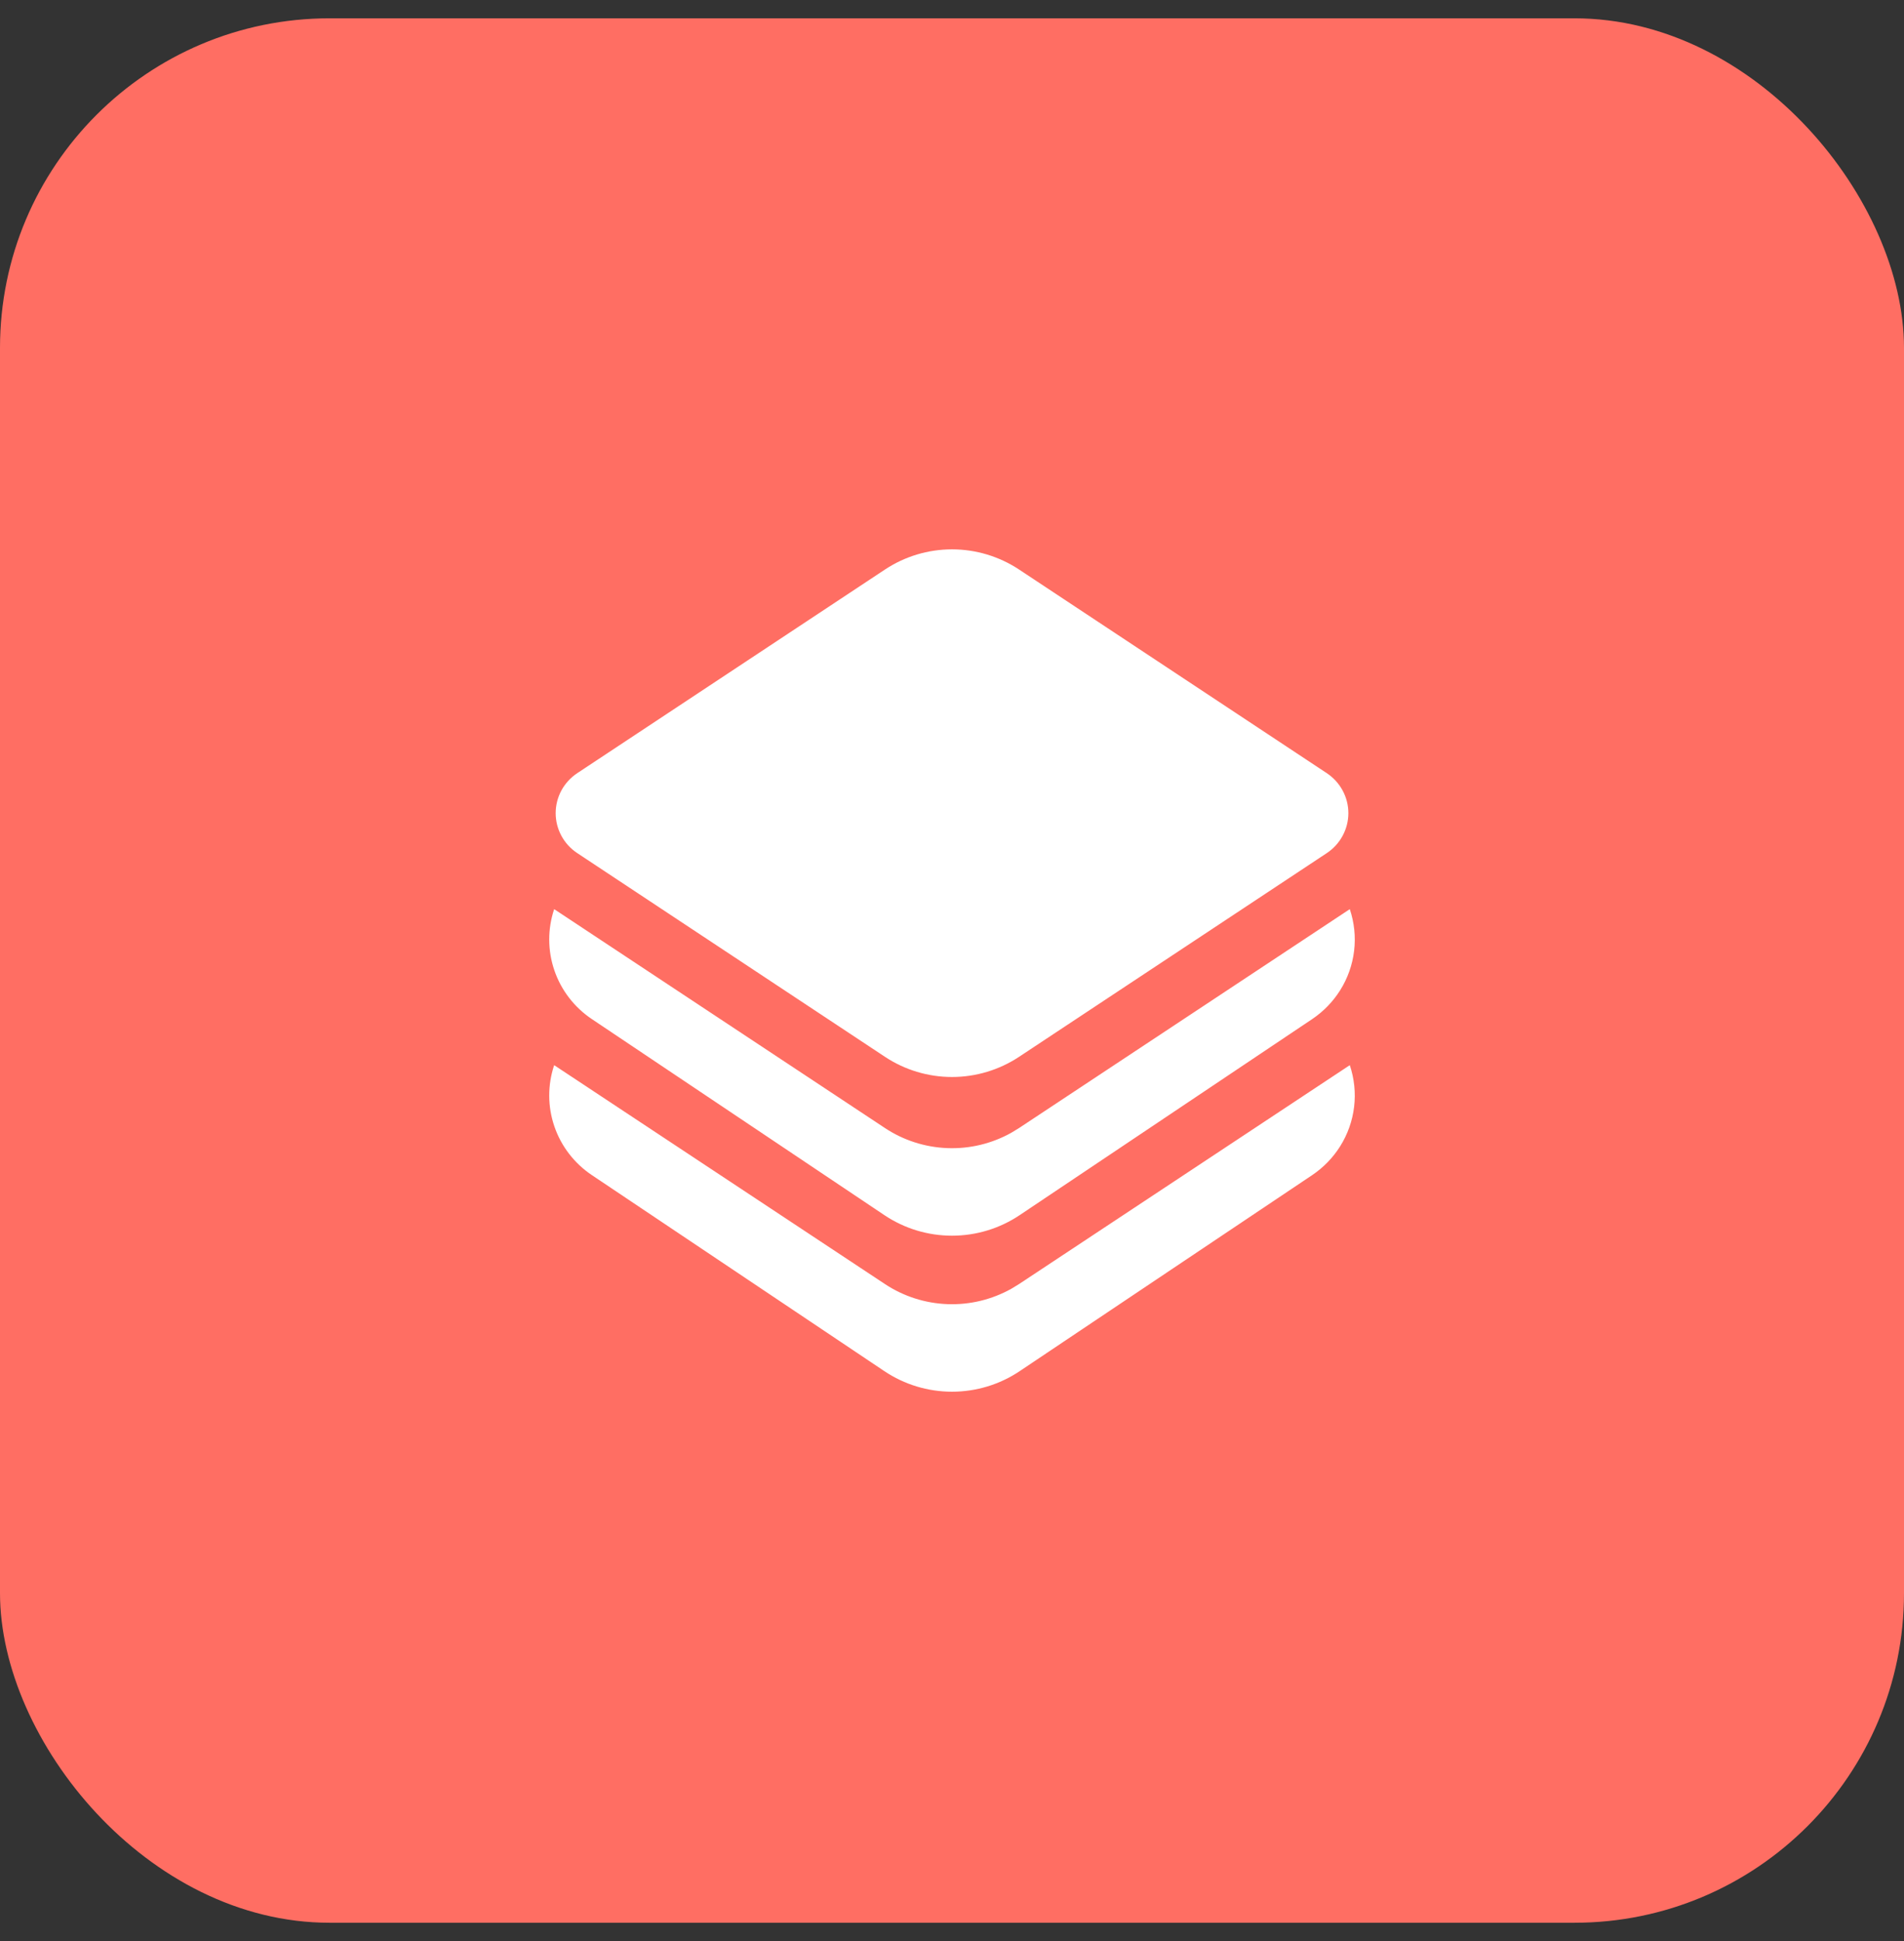
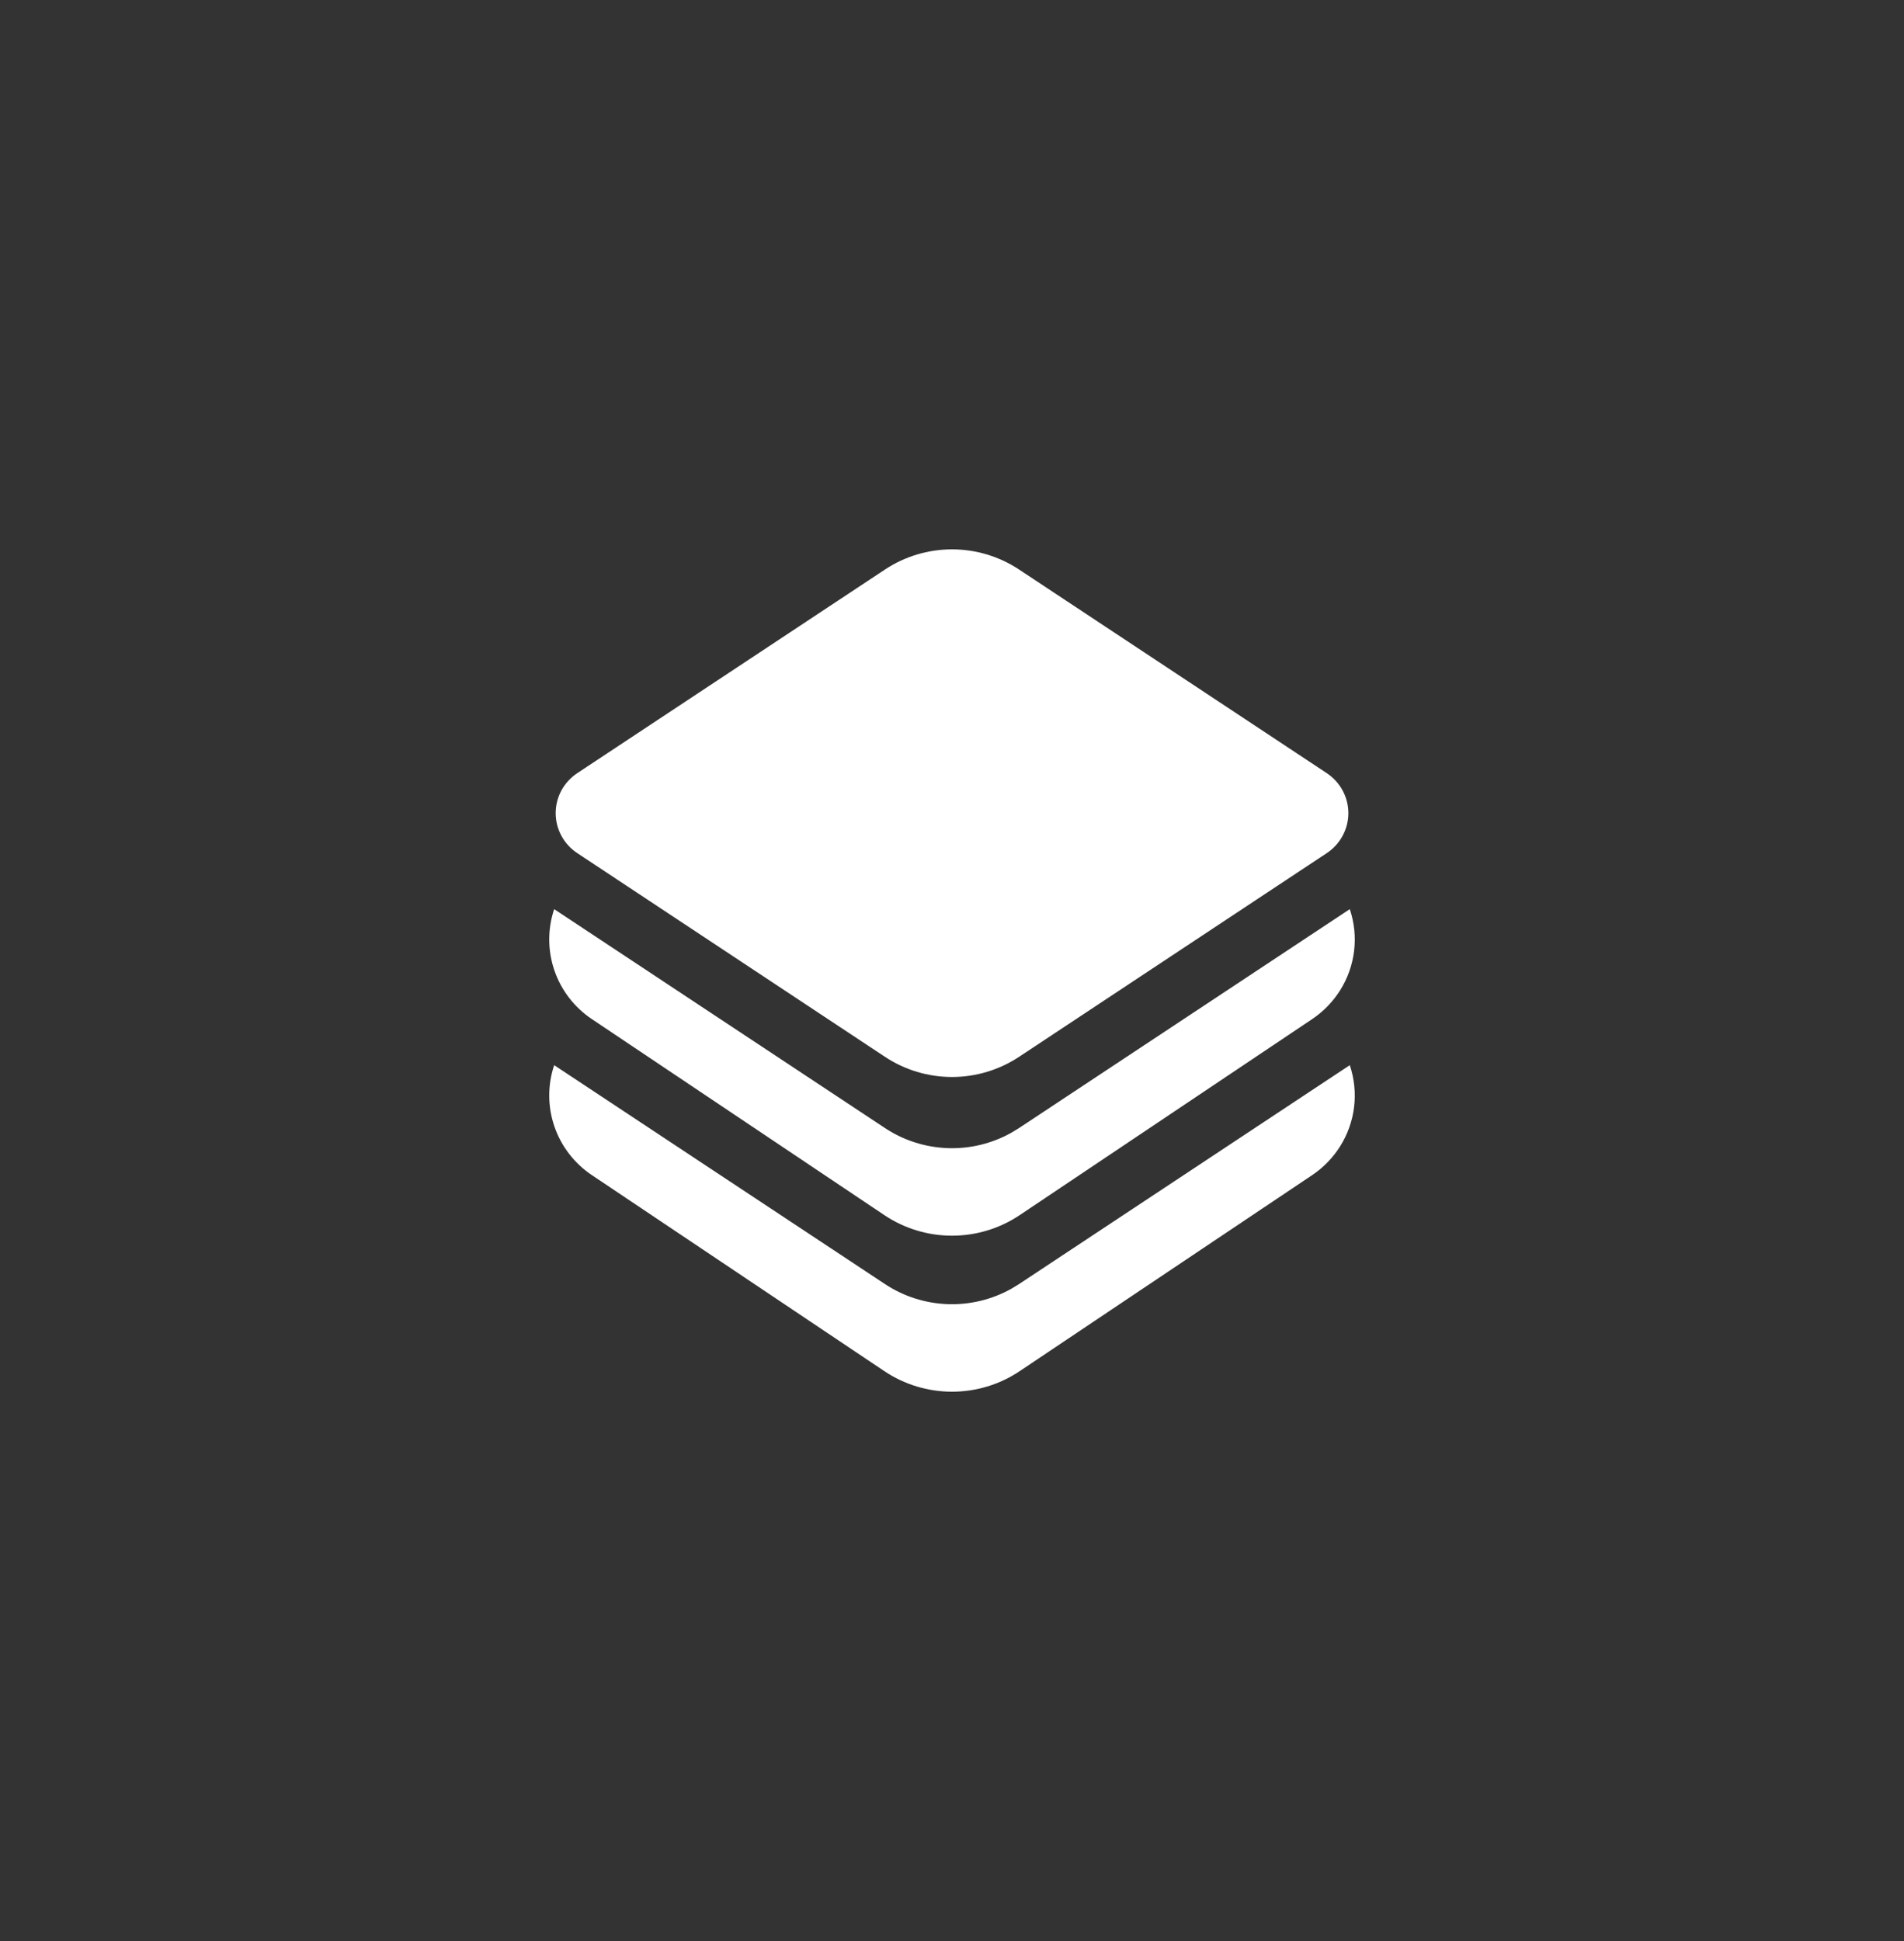
<svg xmlns="http://www.w3.org/2000/svg" width="52" height="53" viewBox="0 0 52 53" fill="none">
  <rect x="0" y="0" width="52" height="53" fill="#333333" stroke="none" />
-   <rect y="0.5" width="52" height="52" rx="9" fill="#FF6E63" />
  <path d="M27.832 15.551L36.237 21.112C36.417 21.232 36.566 21.394 36.668 21.584C36.771 21.774 36.825 21.987 36.825 22.203C36.825 22.418 36.771 22.631 36.668 22.821C36.566 23.011 36.417 23.174 36.237 23.293L27.832 28.856C27.289 29.215 26.652 29.407 26 29.407C25.348 29.407 24.711 29.215 24.169 28.856L15.764 23.293C15.583 23.174 15.435 23.011 15.332 22.821C15.23 22.631 15.176 22.418 15.176 22.203C15.176 21.987 15.23 21.774 15.332 21.584C15.435 21.394 15.583 21.232 15.764 21.112L24.169 15.551C24.711 15.192 25.348 15 26 15C26.652 15 27.289 15.192 27.832 15.551ZM36.599 27.042C36.403 27.353 36.143 27.62 35.837 27.826L27.848 33.179C27.302 33.545 26.659 33.74 26 33.74C25.342 33.74 24.699 33.545 24.153 33.179L16.164 27.826C15.686 27.506 15.326 27.039 15.141 26.497C14.955 25.955 14.953 25.367 15.135 24.824L24.169 30.801C24.676 31.137 25.267 31.326 25.876 31.349C26.485 31.372 27.088 31.227 27.619 30.93L27.831 30.801L36.864 24.824C36.987 25.19 37.028 25.579 36.982 25.963C36.936 26.346 36.805 26.715 36.599 27.042ZM36.599 31.302C36.403 31.613 36.143 31.88 35.837 32.086L27.848 37.439C27.302 37.805 26.659 38 26 38C25.342 38 24.699 37.805 24.153 37.439L16.164 32.086C15.686 31.766 15.326 31.299 15.141 30.757C14.955 30.215 14.953 29.627 15.135 29.084L24.169 35.061C24.676 35.397 25.267 35.586 25.876 35.609C26.485 35.632 27.088 35.486 27.619 35.19L27.831 35.061L36.864 29.084C36.987 29.45 37.028 29.839 36.982 30.223C36.936 30.606 36.805 30.975 36.599 31.302Z" fill="white" />
</svg>